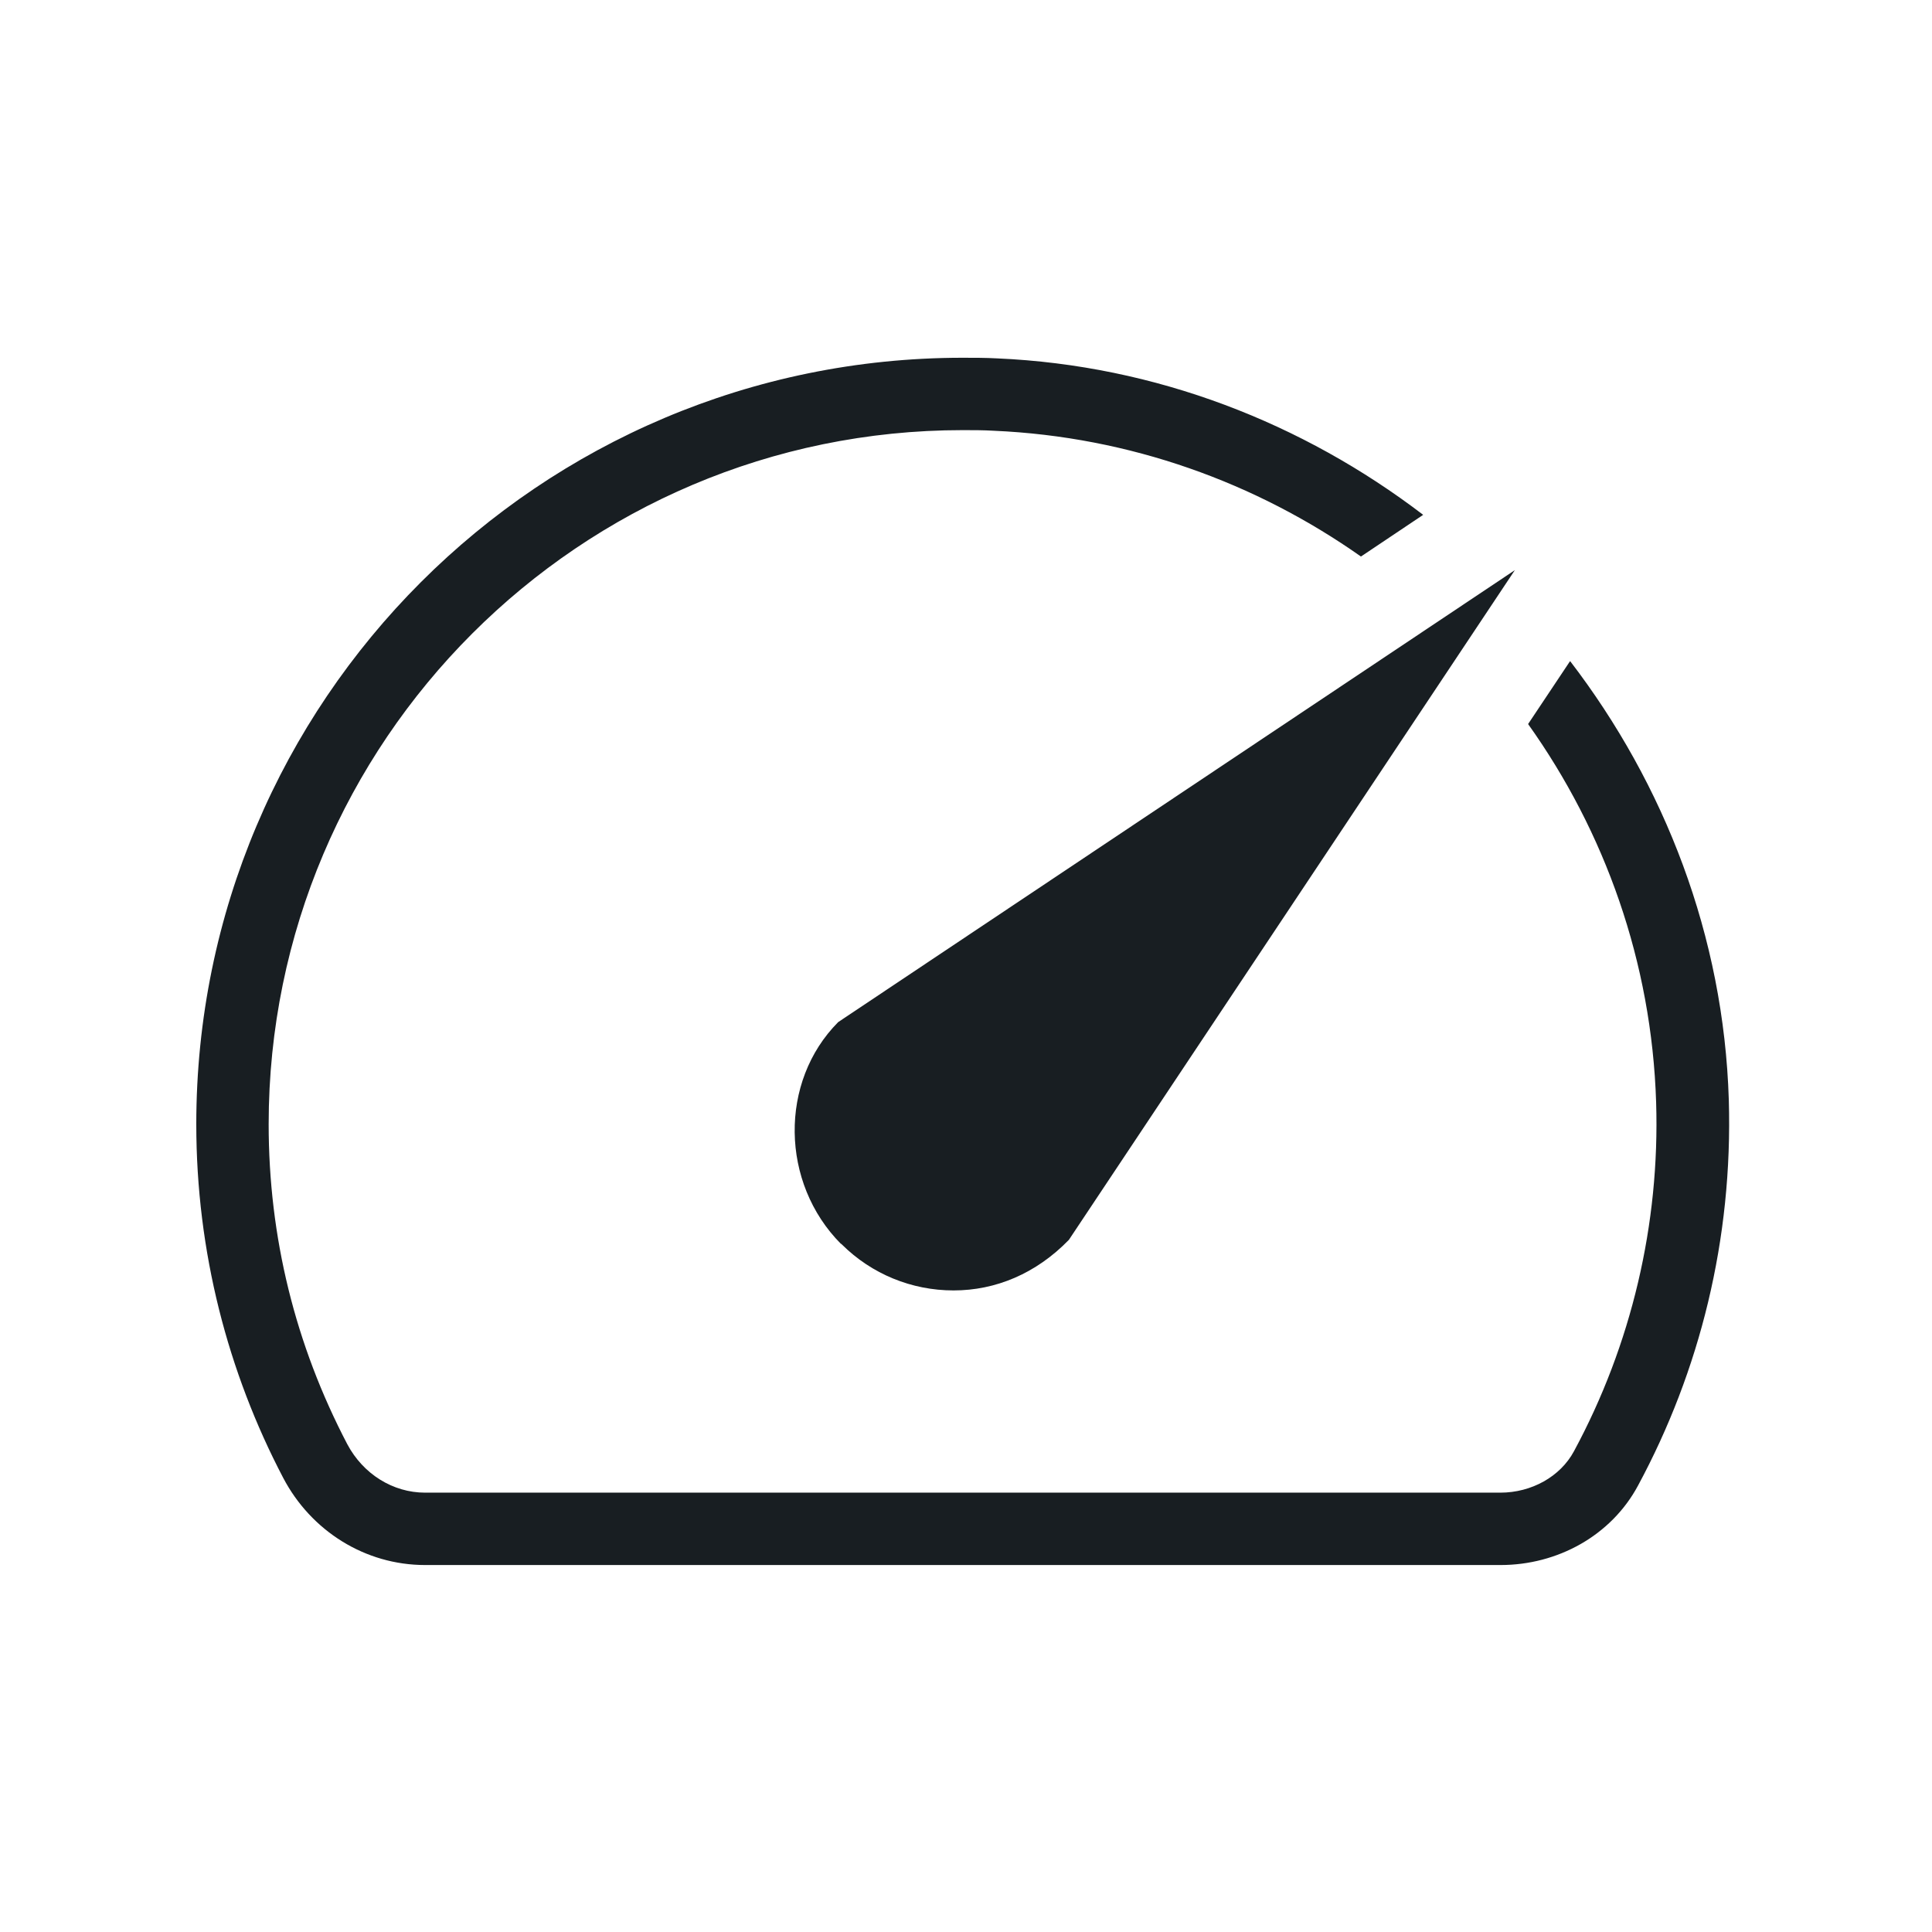
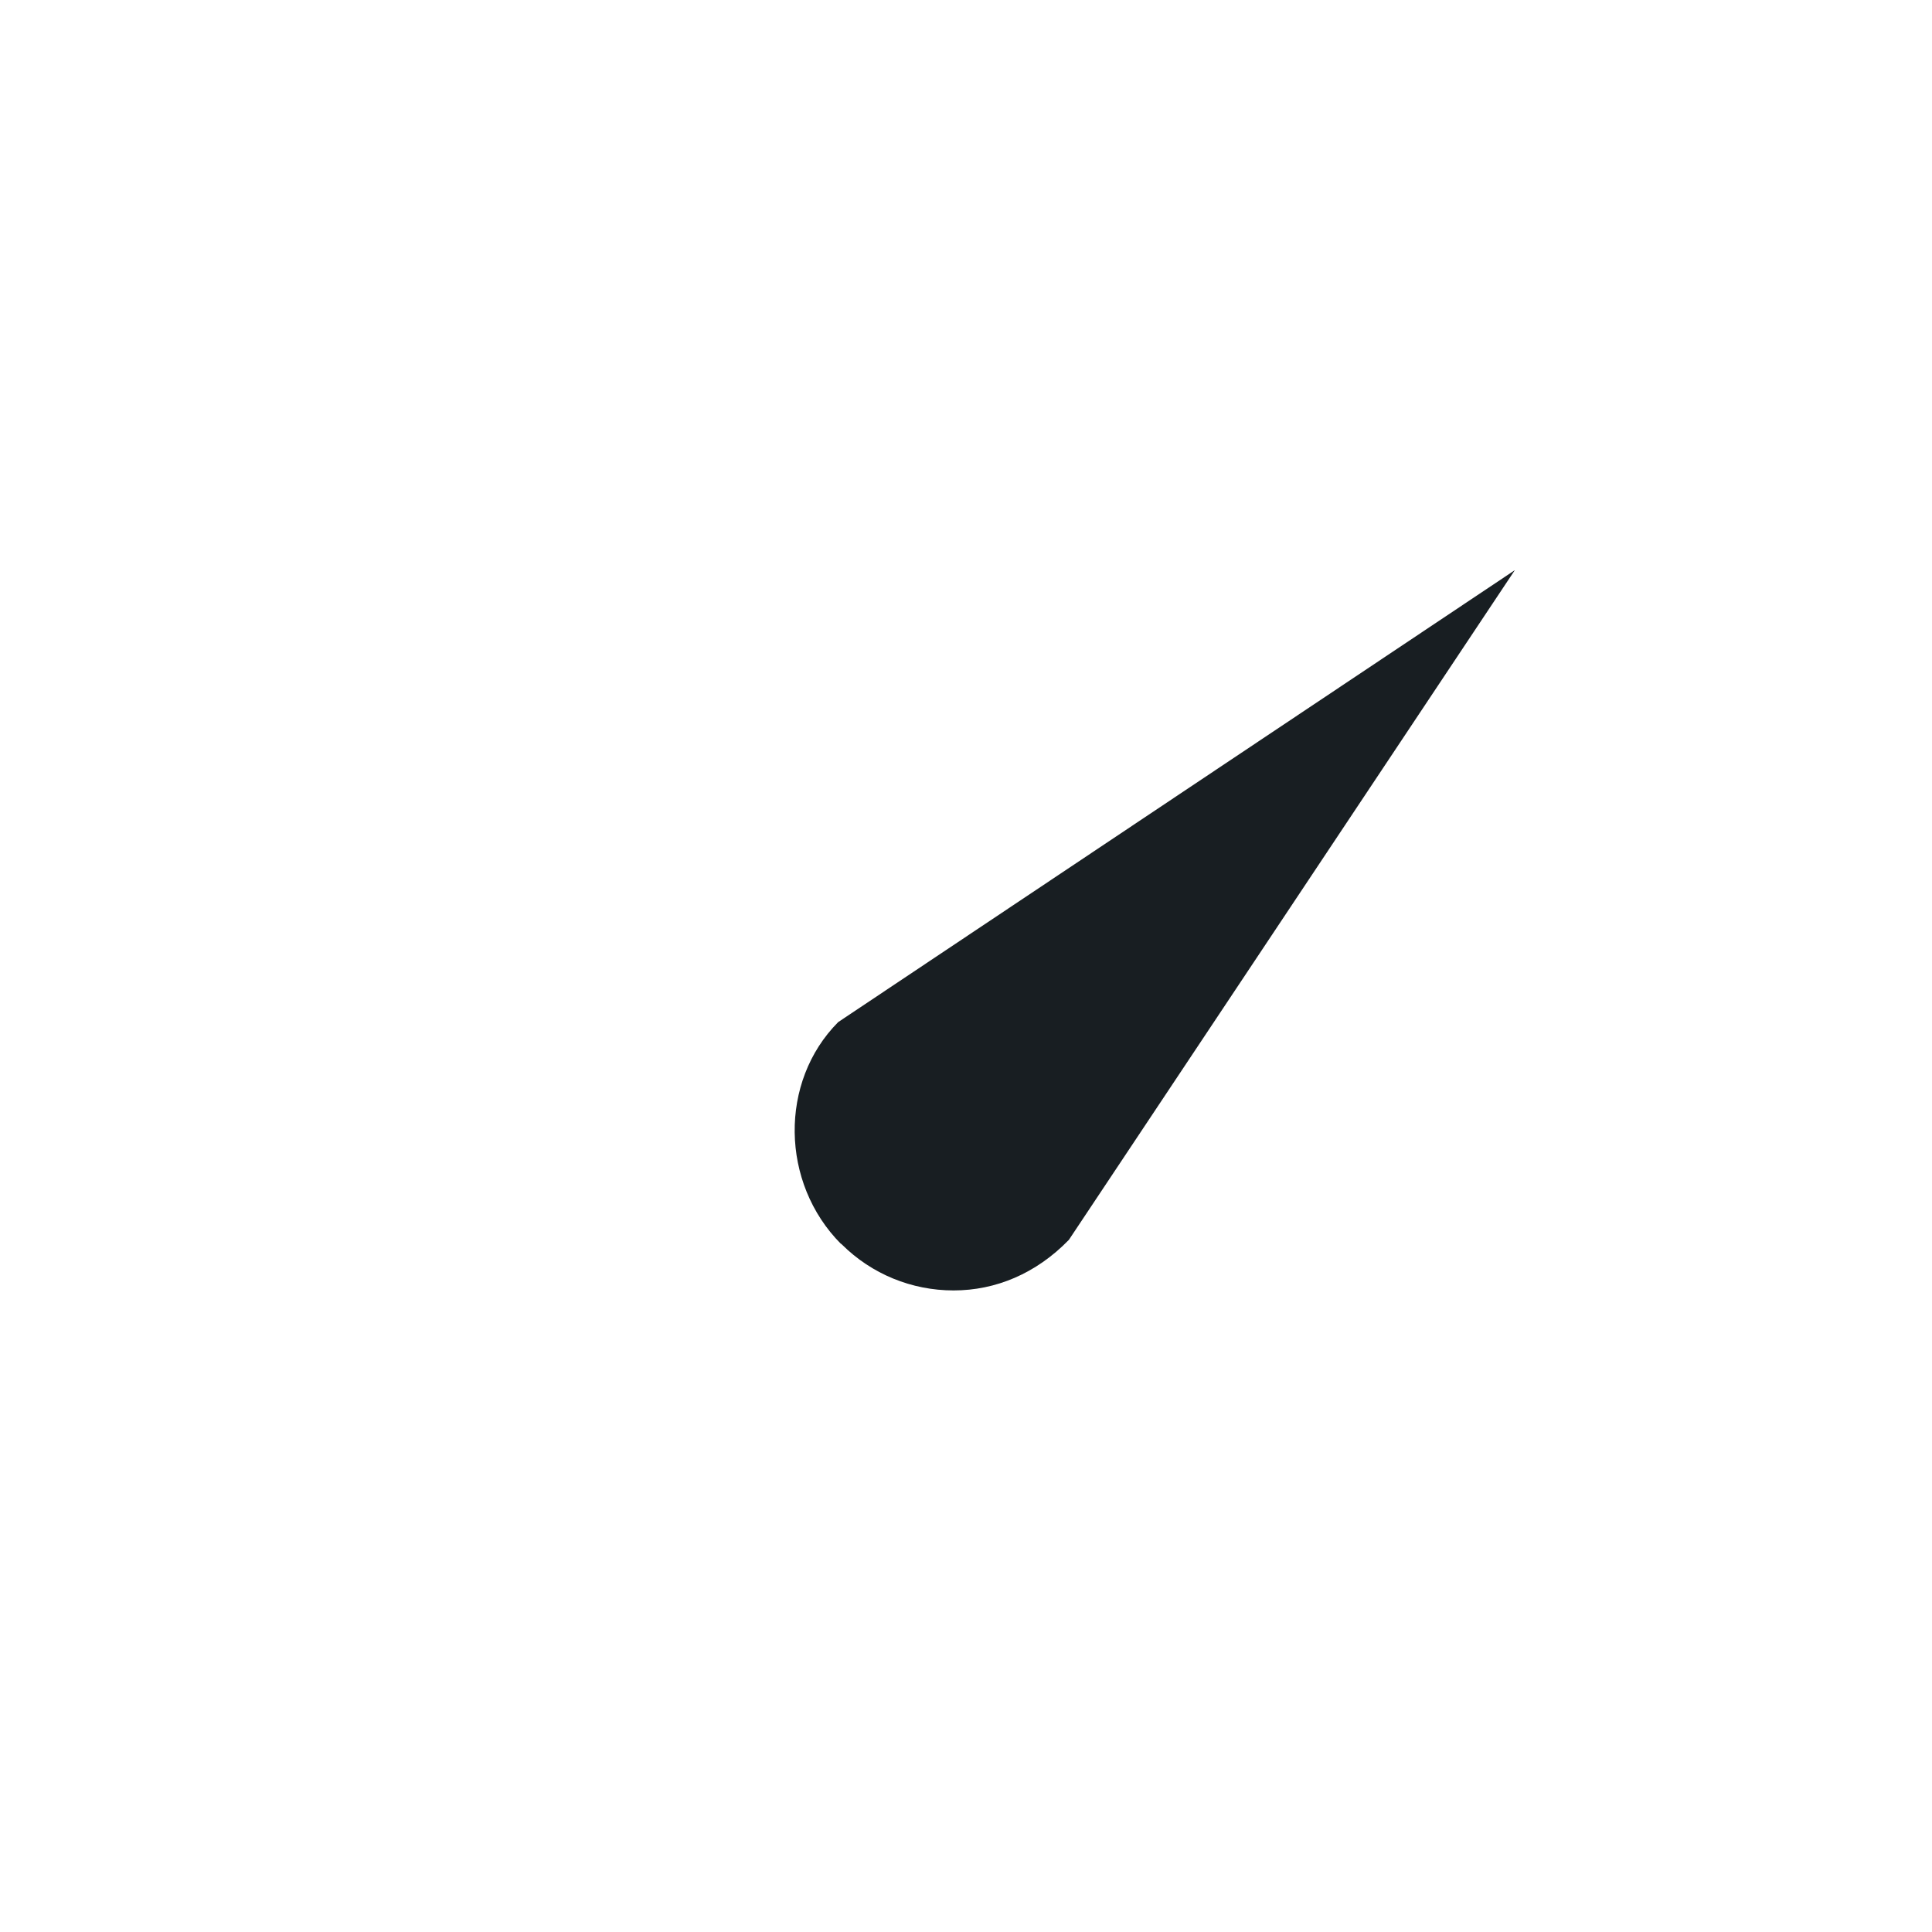
<svg xmlns="http://www.w3.org/2000/svg" width="52" height="52" viewBox="0 0 52 52" fill="none">
-   <path d="M42.252 17.804L41.129 19.488C43.197 22.389 44.456 25.893 44.575 29.67C44.677 32.945 43.911 36.194 42.363 39.061C41.997 39.742 41.223 40.175 40.381 40.175H11.442C10.574 40.175 9.775 39.674 9.349 38.874C7.946 36.194 7.231 33.294 7.231 30.257C7.231 19.956 15.61 11.577 25.911 11.577C26.192 11.577 26.473 11.577 26.753 11.594C30.411 11.755 33.805 12.989 36.63 14.979L38.305 13.857C35.073 11.39 31.117 9.833 26.839 9.646C26.532 9.629 26.218 9.629 25.911 9.629C14.521 9.629 5.283 18.867 5.283 30.257C5.283 33.694 6.134 36.935 7.622 39.776C8.371 41.205 9.826 42.123 11.442 42.123H40.389C41.92 42.123 43.367 41.332 44.09 39.98C45.748 36.901 46.642 33.362 46.531 29.602C46.395 25.196 44.804 21.113 42.261 17.795L42.252 17.804Z" fill="#181E22" />
  <path d="M22.636 33.473L22.662 33.498C23.461 34.29 24.533 34.732 25.665 34.732C26.796 34.732 27.885 34.281 28.769 33.371L40.772 15.346L22.56 27.51C20.969 29.109 21.003 31.84 22.636 33.481V33.473Z" fill="#181E22" />
</svg>